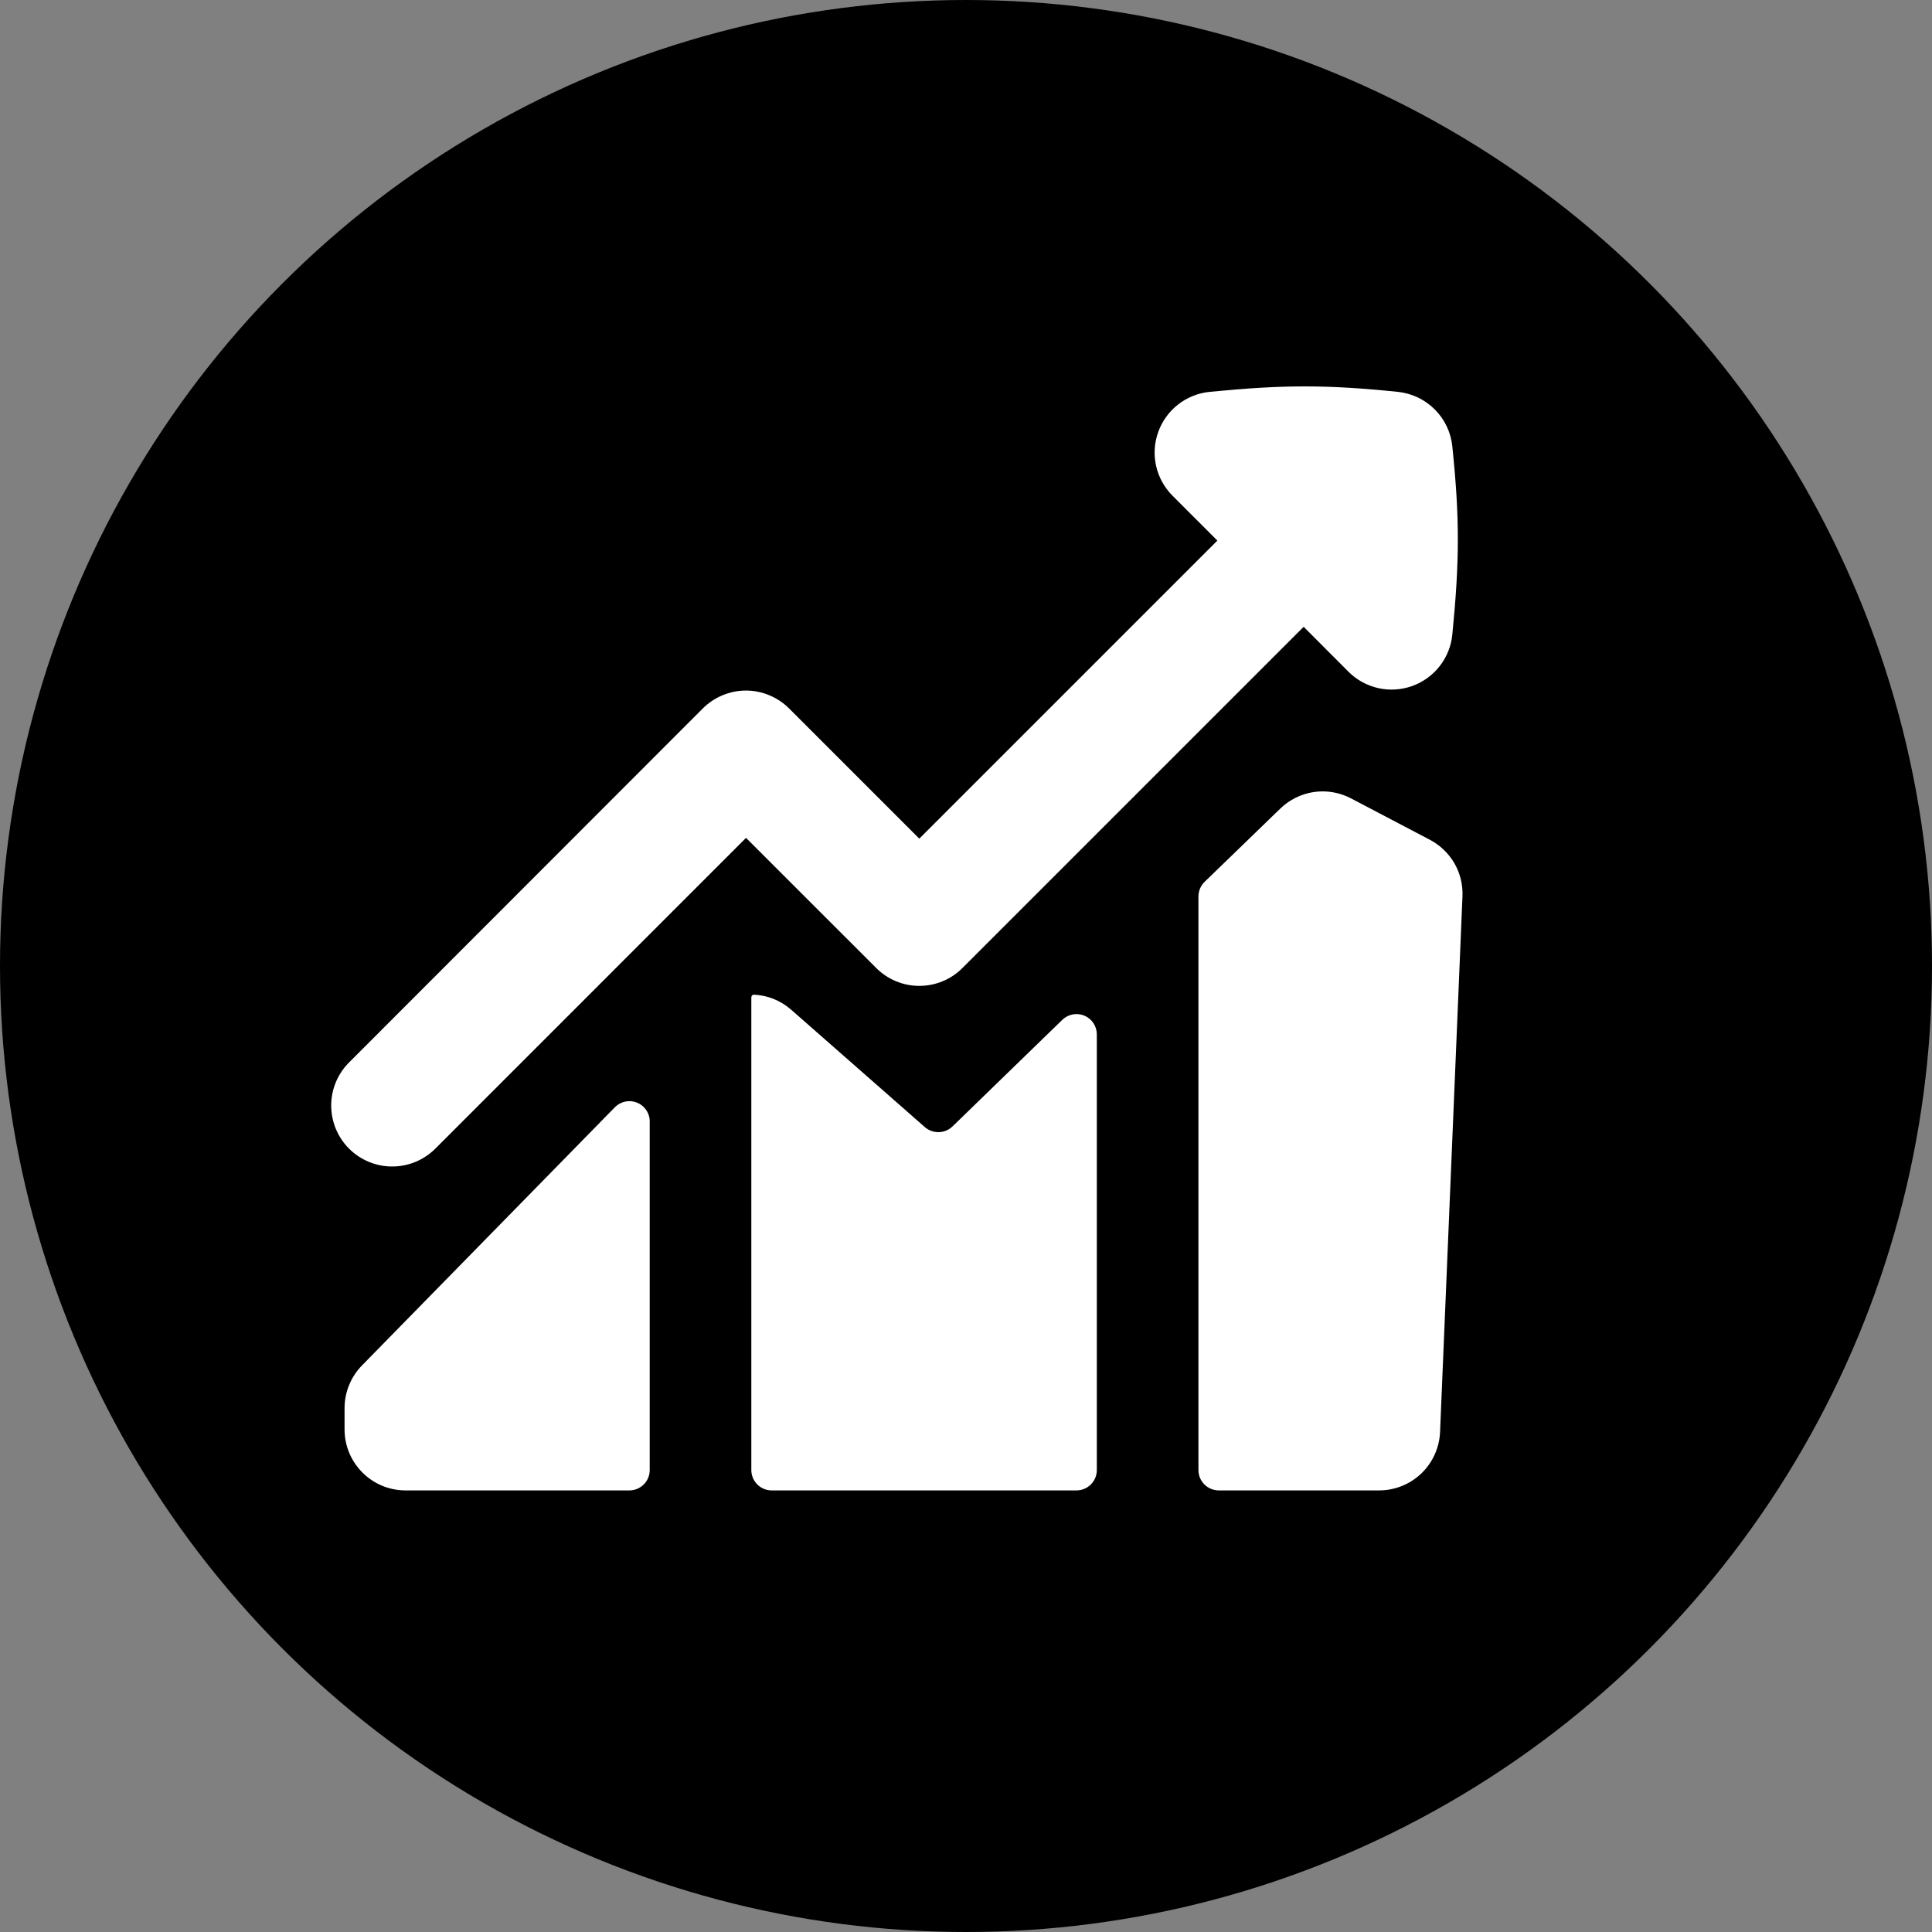
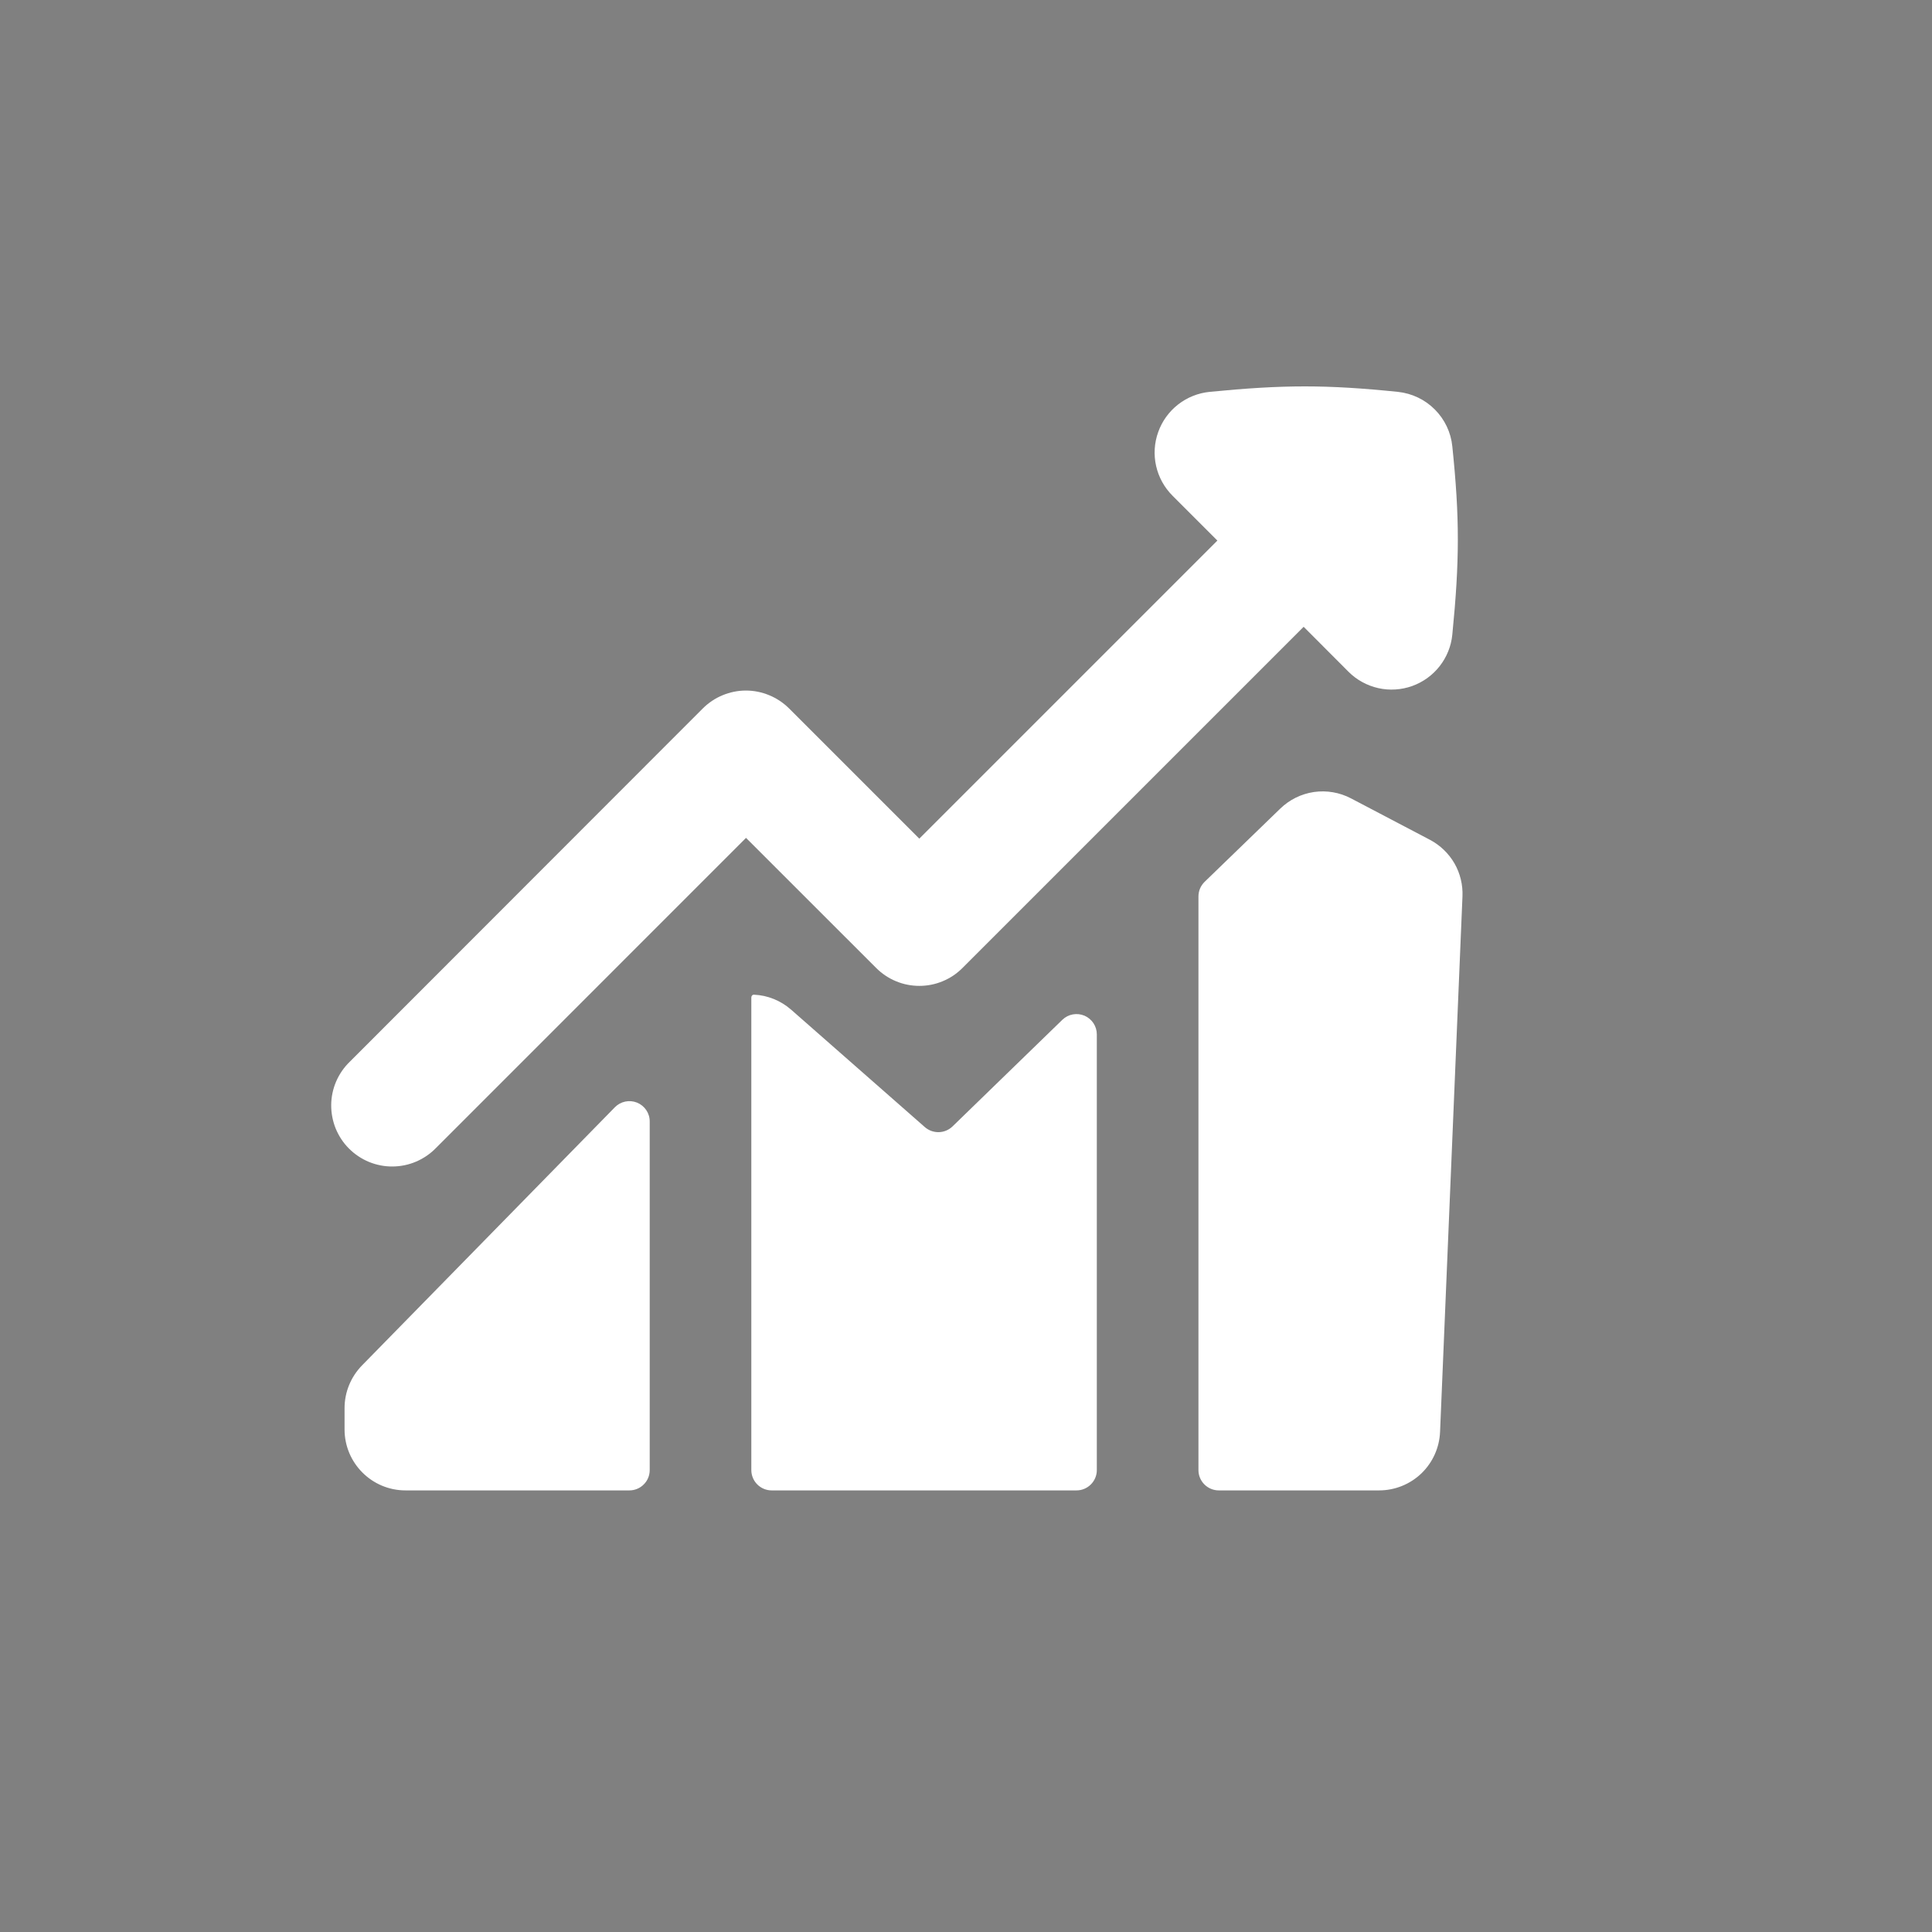
<svg xmlns="http://www.w3.org/2000/svg" width="35" height="35" viewBox="0 0 35 35" fill="none">
  <rect x="0" y="0" width="35" height="35" fill="#808080" stroke="none" />
-   <circle cx="17.5" cy="17.5" r="17.5" fill="black" />
  <path fill-rule="evenodd" clip-rule="evenodd" d="M25.583 12.428C25.386 12.498 25.173 12.512 24.969 12.466C24.765 12.42 24.578 12.318 24.43 12.17L23.617 11.355L17.436 17.536C17.333 17.639 17.212 17.721 17.077 17.776C16.943 17.832 16.8 17.86 16.655 17.86C16.509 17.86 16.366 17.832 16.232 17.776C16.098 17.721 15.976 17.639 15.873 17.536L13.515 15.179L7.899 20.796C7.797 20.901 7.675 20.985 7.54 21.043C7.405 21.101 7.26 21.131 7.114 21.132C6.967 21.134 6.822 21.105 6.686 21.05C6.55 20.994 6.427 20.912 6.323 20.808C6.219 20.705 6.138 20.581 6.082 20.446C6.027 20.31 5.999 20.164 6 20.018C6.001 19.871 6.032 19.726 6.09 19.591C6.148 19.457 6.232 19.335 6.338 19.233L12.732 12.834C12.835 12.732 12.956 12.65 13.09 12.595C13.225 12.539 13.368 12.51 13.513 12.51C13.658 12.51 13.802 12.539 13.936 12.595C14.07 12.65 14.192 12.732 14.295 12.834L16.654 15.193L22.054 9.793L21.241 8.98C21.093 8.832 20.99 8.645 20.944 8.441C20.898 8.237 20.911 8.024 20.982 7.827C21.052 7.63 21.177 7.457 21.342 7.328C21.507 7.199 21.705 7.12 21.913 7.099C23.257 6.967 24.031 6.967 25.325 7.099C25.578 7.126 25.814 7.238 25.993 7.418C26.172 7.597 26.285 7.833 26.31 8.086C26.444 9.379 26.443 10.154 26.31 11.497C26.29 11.705 26.21 11.903 26.081 12.068C25.953 12.232 25.78 12.357 25.583 12.428ZM23.193 14.649C23.36 14.487 23.573 14.382 23.803 14.348C24.033 14.315 24.268 14.355 24.474 14.463L25.905 15.214C26.09 15.312 26.244 15.46 26.349 15.641C26.453 15.822 26.503 16.03 26.494 16.239L26.088 25.941C26.076 26.226 25.955 26.495 25.749 26.693C25.543 26.89 25.269 27 24.983 27H22.079C21.982 27 21.888 26.961 21.819 26.892C21.75 26.823 21.711 26.73 21.711 26.632V16.241C21.711 16.191 21.721 16.142 21.74 16.096C21.759 16.051 21.788 16.01 21.823 15.975L23.193 14.649ZM19.87 26.632C19.87 26.73 19.831 26.823 19.762 26.892C19.693 26.961 19.6 27 19.502 27H13.979C13.882 27 13.788 26.961 13.719 26.892C13.65 26.823 13.611 26.73 13.611 26.632V18.07C13.611 18.04 13.633 18.017 13.663 18.02C13.903 18.031 14.139 18.123 14.333 18.292L16.755 20.419C16.825 20.48 16.915 20.512 17.007 20.51C17.1 20.508 17.188 20.471 17.255 20.407L19.246 18.474C19.298 18.424 19.363 18.39 19.435 18.377C19.506 18.364 19.579 18.372 19.646 18.4C19.712 18.428 19.769 18.476 19.809 18.536C19.849 18.596 19.87 18.667 19.87 18.74V26.632ZM11.139 20.059L6.558 24.736C6.356 24.943 6.242 25.22 6.242 25.51V25.895C6.242 26.505 6.737 27 7.346 27H11.402C11.5 27 11.594 26.961 11.662 26.892C11.732 26.823 11.77 26.73 11.77 26.632V20.317C11.771 20.244 11.749 20.172 11.708 20.111C11.667 20.05 11.609 20.003 11.541 19.975C11.473 19.948 11.399 19.941 11.327 19.956C11.255 19.971 11.19 20.007 11.139 20.059Z" fill="white" />
</svg>